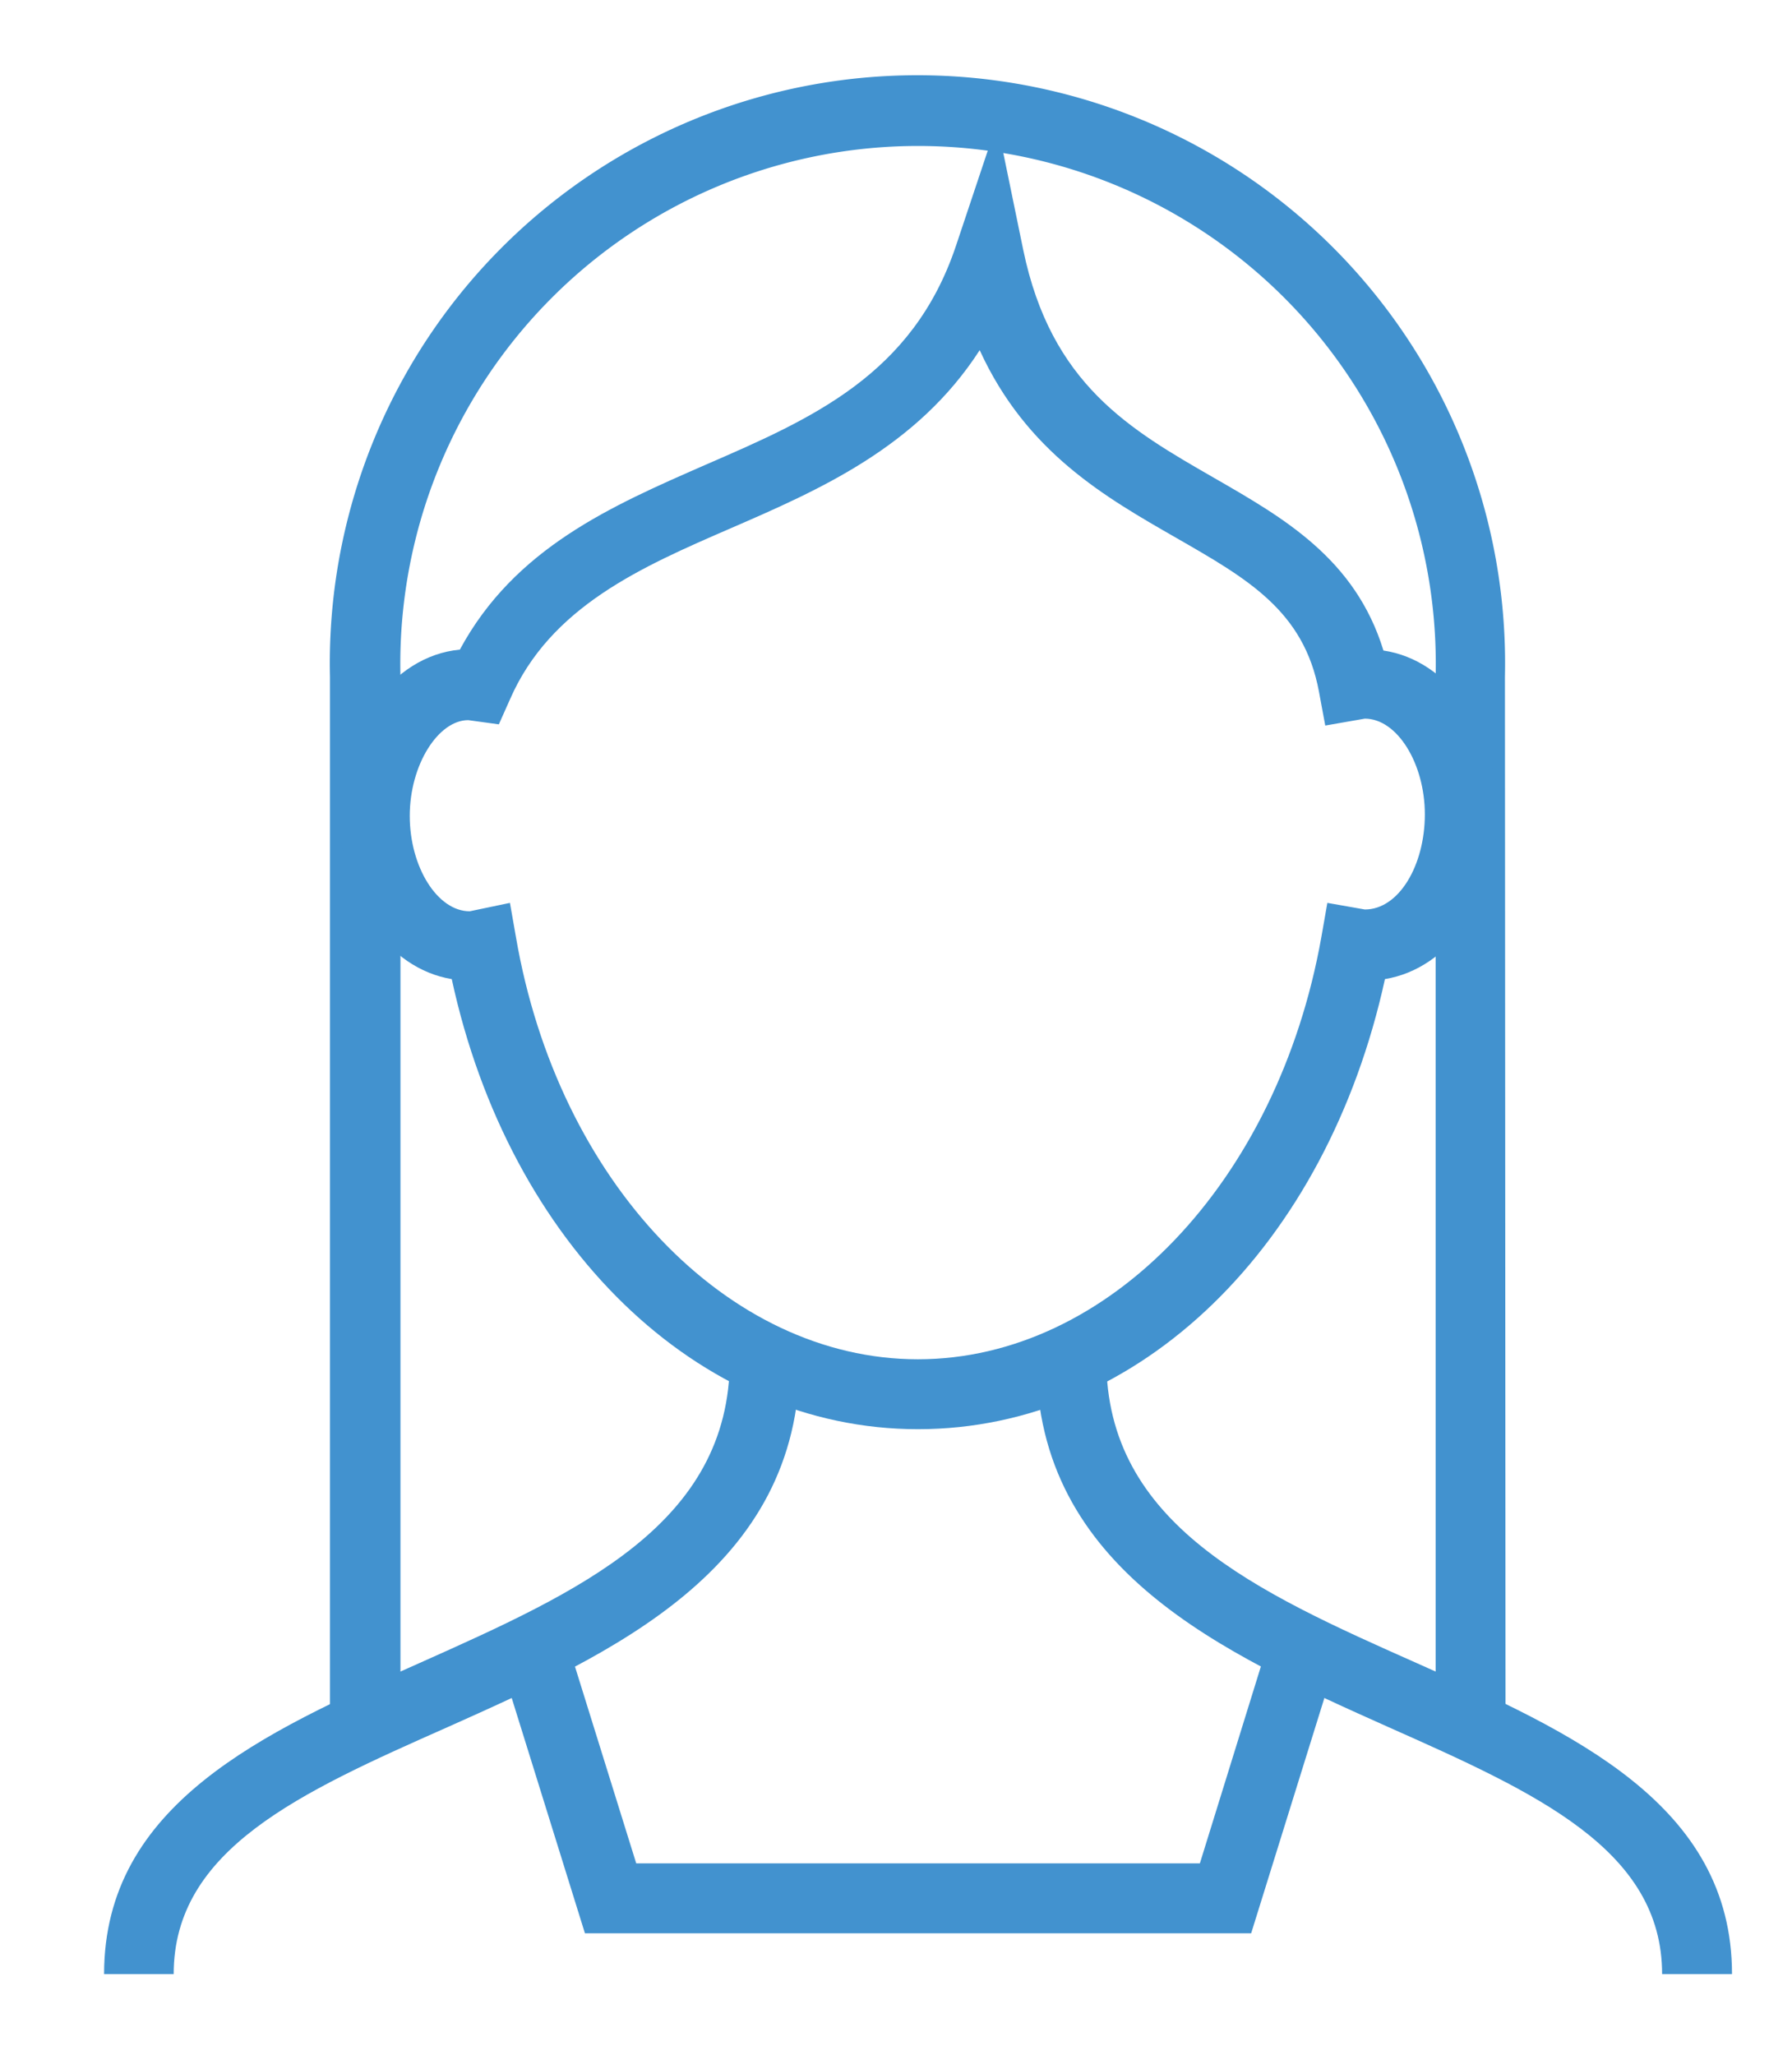
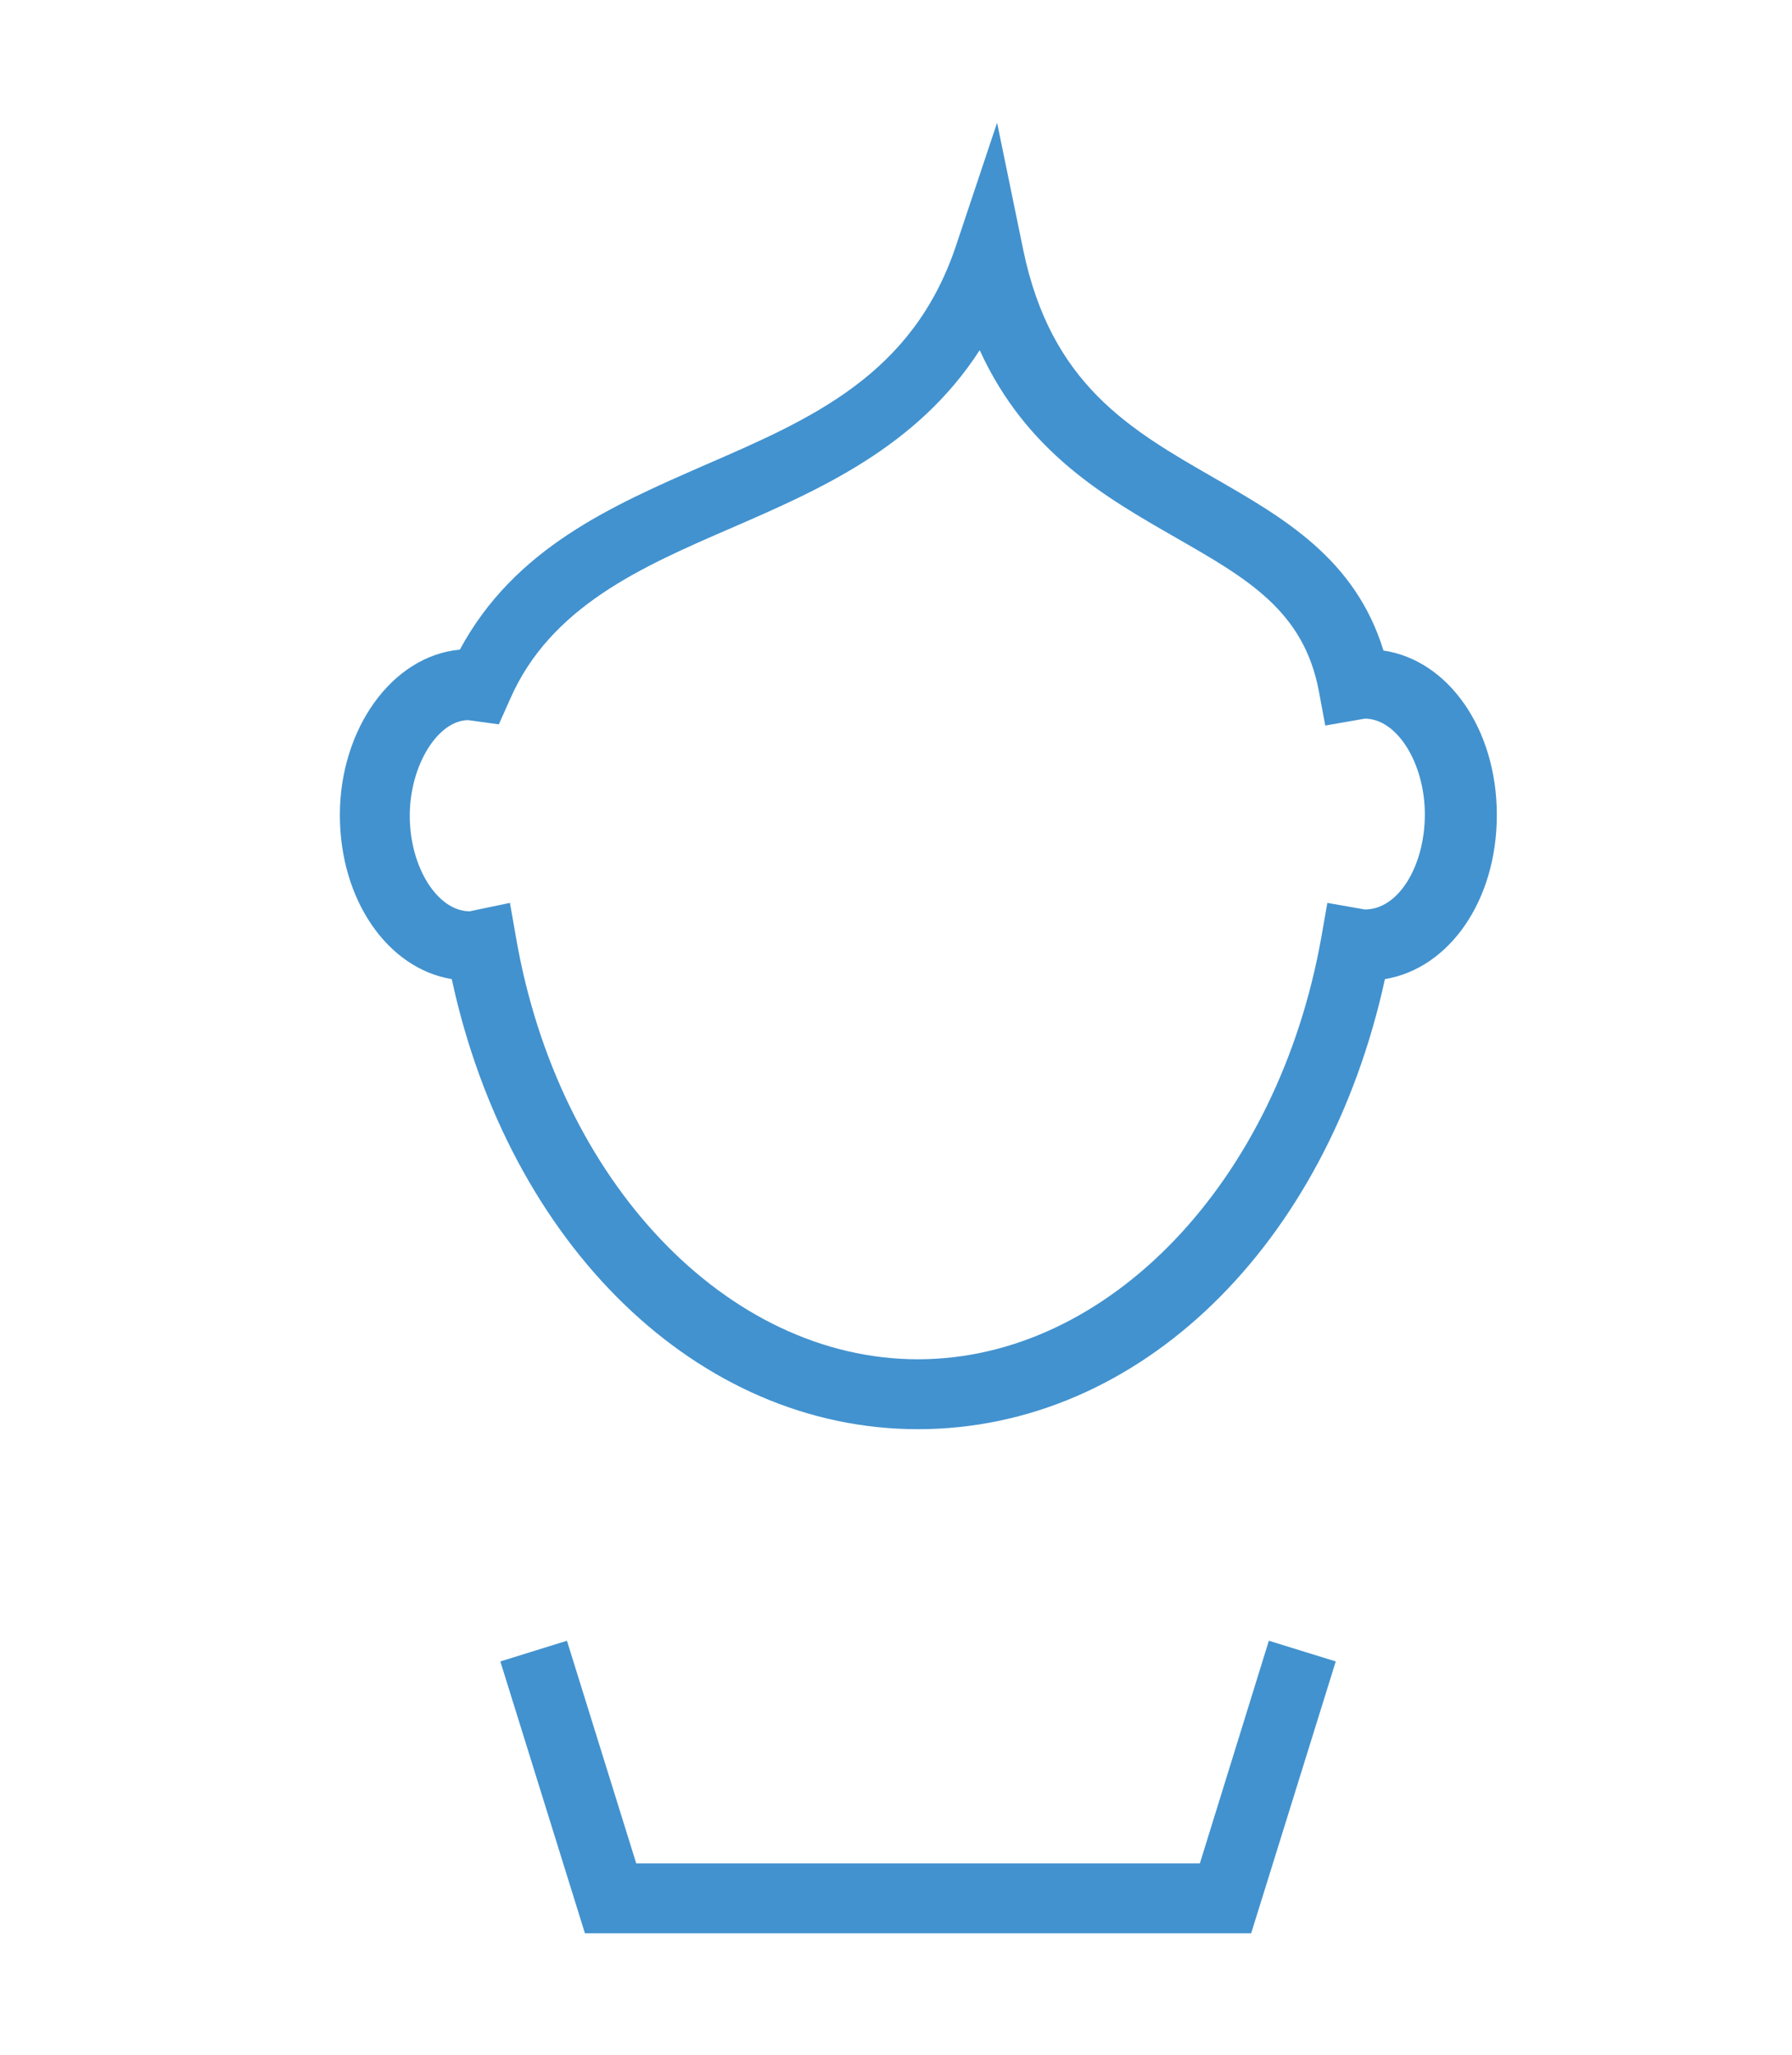
<svg xmlns="http://www.w3.org/2000/svg" id="Layer_1" data-name="Layer 1" viewBox="0 0 59.74 68.48">
  <defs>
    <style>.cls-1{fill:#4292cf;}</style>
  </defs>
-   <path class="cls-1" d="M5.79,65.79H3.47c0-5.67,5.33-8.06,10.5-10.36,5.33-2.38,10.36-4.63,10.36-10.12h2.33c0,7-6.24,9.79-11.74,12.25C10,59.74,5.79,61.63,5.79,65.79Z" />
-   <path class="cls-1" d="M57.74,65.79H55.41c0-4.16-4.22-6.05-9.12-8.23-5.5-2.46-11.74-5.25-11.74-12.25h2.33c0,5.49,5,7.74,10.36,10.12C52.4,57.73,57.74,60.12,57.74,65.79Z" />
-   <path class="cls-1" d="M50.19,57.38H47.86V22.54a17.26,17.26,0,1,0-34.51,0V57.38H11V22.54a19.59,19.59,0,1,1,39.17,0Z" />
  <path class="cls-1" d="M30.6,47.63c-7.34,0-13.62-6.13-15.54-15-2.13-.35-3.73-2.63-3.73-5.47s1.72-5.3,4-5.51c1.83-3.39,5.06-4.79,8.19-6.16,3.55-1.54,6.91-3,8.35-7.3l1.37-4.1.87,4.23c.93,4.5,3.57,6,6.37,7.61,2.31,1.33,4.7,2.69,5.64,5.75,2.16.32,3.78,2.61,3.78,5.48s-1.6,5.12-3.73,5.47C44.23,41.5,38,47.63,30.6,47.63ZM17,30.09l.2,1.14C18.6,39.38,24.25,45.3,30.6,45.3s12-5.92,13.45-14.07l.2-1.14,1.25.22c1.14,0,2-1.48,2-3.17s-.92-3.19-2-3.19l-1.32.23-.21-1.13c-.5-2.69-2.38-3.76-4.75-5.12s-5-2.85-6.56-6.26c-2.09,3.24-5.36,4.66-8.31,5.94s-6,2.6-7.35,5.7l-.37.83L15.61,24c-1,0-1.95,1.49-1.95,3.19s.92,3.18,2,3.18Z" />
  <polygon class="cls-1" points="41.71 64.43 19.5 64.43 16.68 55.37 18.9 54.68 21.21 62.1 40 62.1 42.3 54.68 44.53 55.37 41.71 64.43" />
</svg>